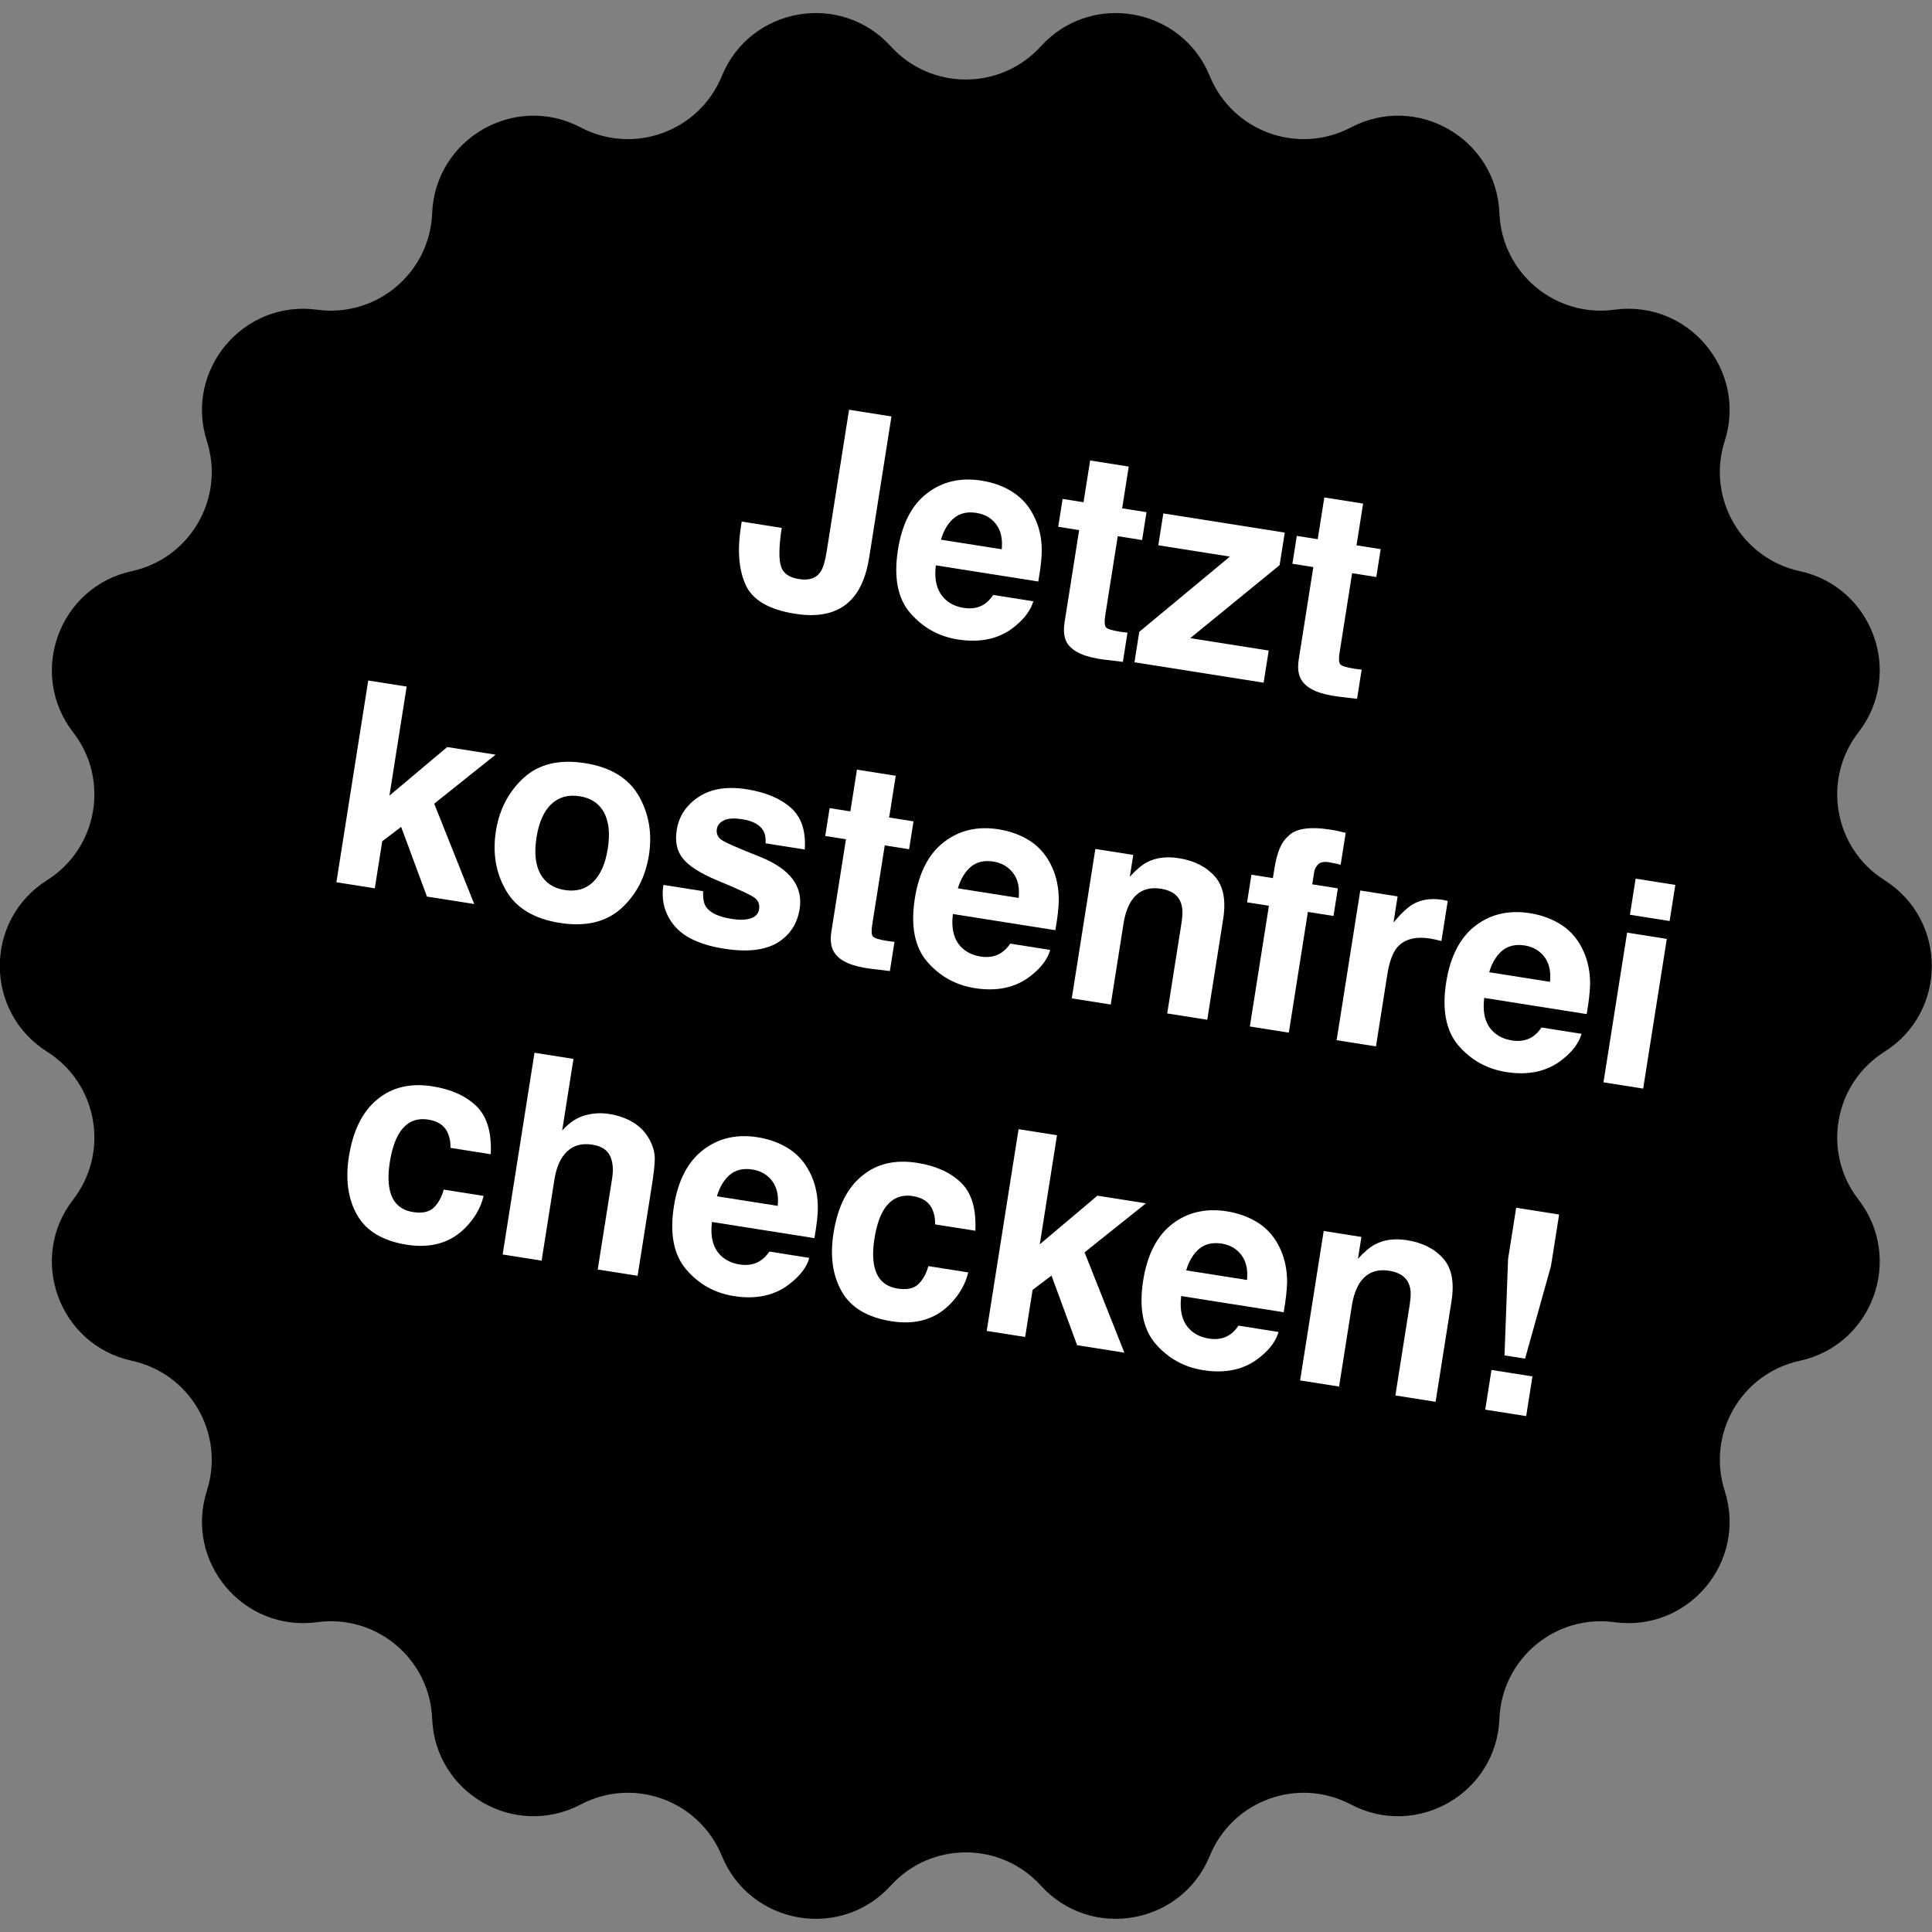
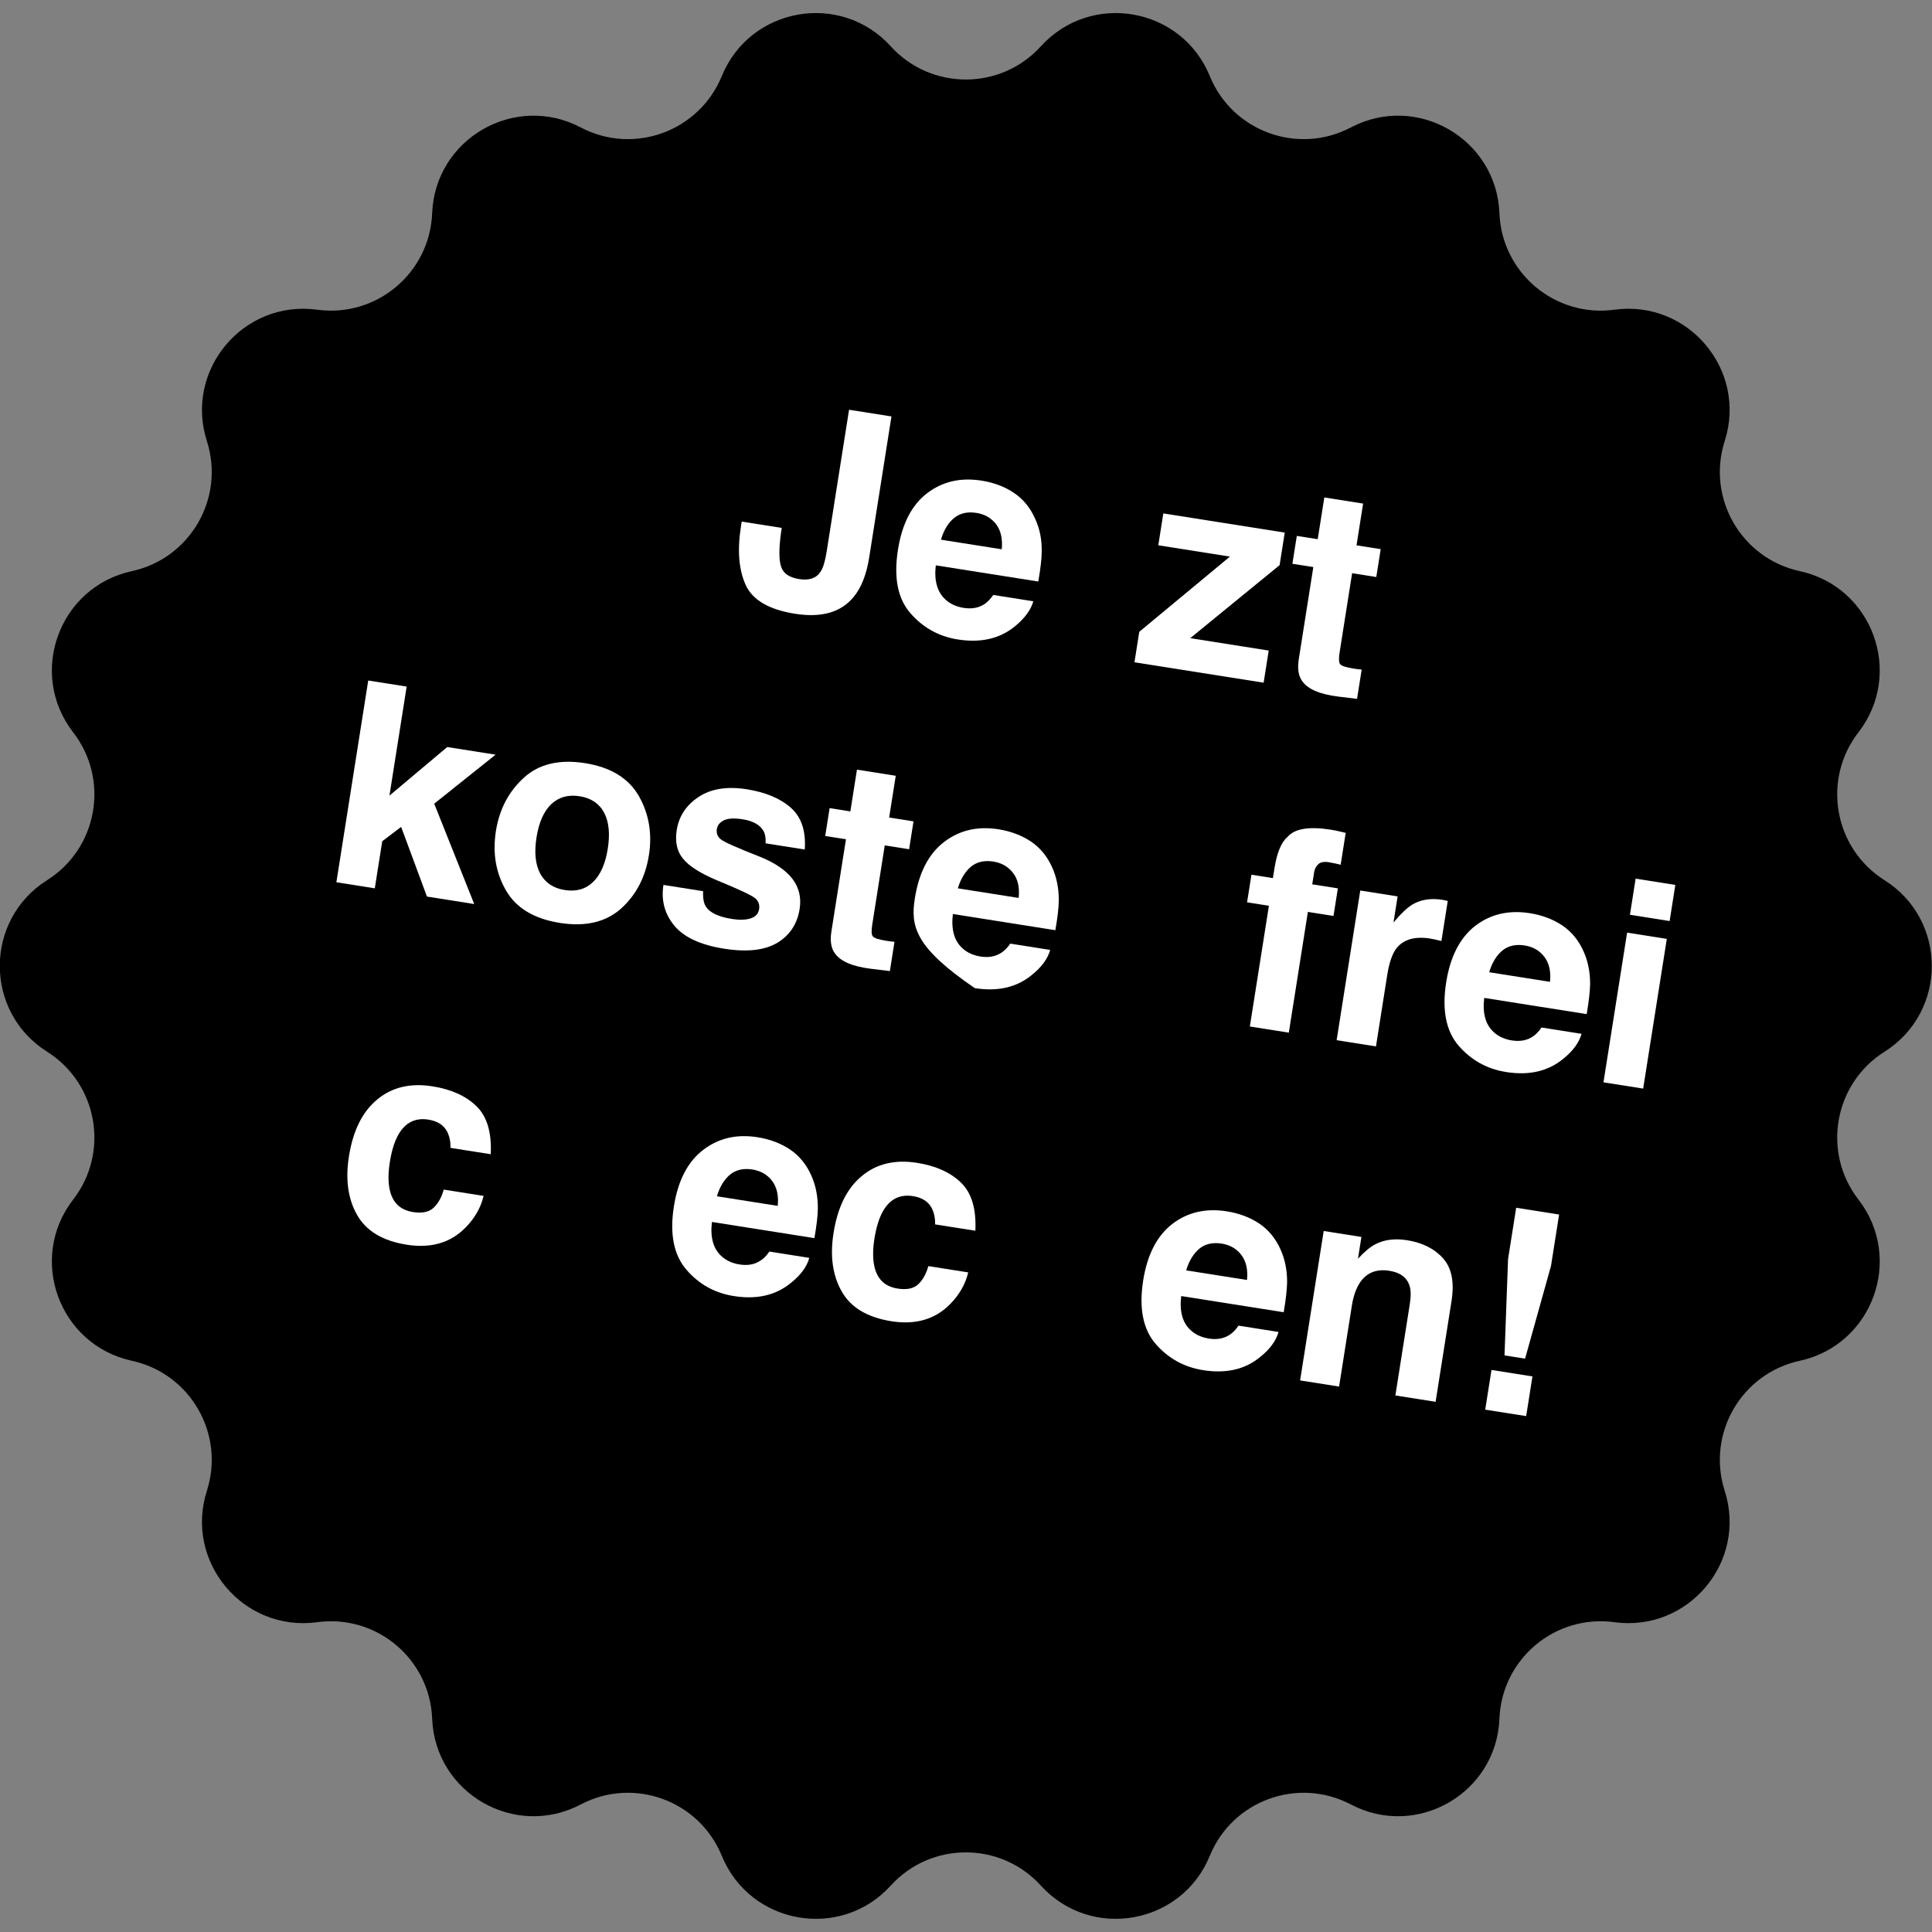
<svg xmlns="http://www.w3.org/2000/svg" xmlns:ns1="http://www.serif.com/" width="100%" height="100%" viewBox="0 0 1000 1000" version="1.1" xml:space="preserve" style="fill-rule:evenodd;clip-rule:evenodd;stroke-linejoin:round;stroke-miterlimit:2;">
  <rect x="0" y="0" width="1000" height="1000" fill="#808080" stroke="none" />
  <rect id="ArtBoard1" x="0" y="0" width="1000" height="1000" style="fill:none;" />
  <clipPath id="_clip1">
    <rect id="ArtBoard11" ns1:id="ArtBoard1" x="0" y="0" width="1000" height="1000" />
  </clipPath>
  <g clip-path="url(#_clip1)">
    <g transform="matrix(9.452,0,0,9.452,-9973.67,-2742.84)">
      <g transform="matrix(1,0,0,1,1112.19,393.442)">
        <path d="M0,-100.72C2.746,-103.742 7.704,-102.868 9.251,-99.089C10.492,-96.056 14.076,-94.751 16.976,-96.277C20.59,-98.178 24.951,-95.66 25.111,-91.58C25.241,-88.306 28.162,-85.854 31.409,-86.296C35.455,-86.846 38.692,-82.989 37.447,-79.1C36.449,-75.979 38.356,-72.676 41.558,-71.98C45.548,-71.113 47.27,-66.382 44.771,-63.153C42.765,-60.561 43.427,-56.806 46.198,-55.056C49.651,-52.877 49.651,-47.842 46.198,-45.663C43.427,-43.914 42.765,-40.158 44.771,-37.567C47.27,-34.338 45.548,-29.607 41.558,-28.739C38.356,-28.044 36.449,-24.741 37.447,-21.62C38.692,-17.731 35.455,-13.874 31.409,-14.424C28.162,-14.865 25.241,-12.414 25.111,-9.139C24.951,-5.059 20.59,-2.542 16.976,-4.442C14.076,-5.968 10.492,-4.663 9.251,-1.631C7.704,2.148 2.746,3.022 0,0.001C-2.204,-2.425 -6.017,-2.425 -8.221,0.001C-10.967,3.022 -15.926,2.148 -17.472,-1.631C-18.714,-4.663 -22.297,-5.968 -25.198,-4.442C-28.811,-2.542 -33.172,-5.059 -33.333,-9.139C-33.462,-12.414 -36.383,-14.865 -39.63,-14.424C-43.676,-13.874 -46.913,-17.731 -45.669,-21.62C-44.67,-24.741 -46.577,-28.044 -49.779,-28.739C-53.769,-29.607 -55.491,-34.338 -52.992,-37.567C-50.986,-40.158 -51.648,-43.914 -54.42,-45.663C-57.872,-47.842 -57.872,-52.877 -54.42,-55.056C-51.648,-56.806 -50.986,-60.561 -52.992,-63.153C-55.491,-66.382 -53.769,-71.113 -49.779,-71.98C-46.577,-72.676 -44.67,-75.979 -45.669,-79.1C-46.913,-82.989 -43.676,-86.846 -39.63,-86.296C-36.383,-85.854 -33.462,-88.306 -33.333,-91.58C-33.172,-95.66 -28.811,-98.178 -25.198,-96.277C-22.297,-94.751 -18.714,-96.056 -17.472,-99.089C-15.926,-102.868 -10.967,-103.742 -8.221,-100.72C-6.017,-98.295 -2.204,-98.295 0,-100.72" style="fill-rule:nonzero;" />
      </g>
      <g transform="matrix(0.988,0.156,-0.156,0.988,0,0)">
        <path d="M1136.69,144.792L1136.69,136.944L1139.04,136.944L1139.04,144.754C1139.04,145.708 1138.87,146.464 1138.54,147.022C1137.99,147.966 1136.98,148.438 1135.52,148.438C1134.06,148.438 1133.09,148.056 1132.59,147.293C1132.09,146.529 1131.84,145.487 1131.84,144.168L1131.84,143.909L1134.06,143.909L1134.06,144.168C1134.08,145.036 1134.17,145.646 1134.35,145.999C1134.52,146.351 1134.88,146.528 1135.44,146.528C1135.99,146.528 1136.36,146.335 1136.53,145.949C1136.64,145.721 1136.69,145.335 1136.69,144.792Z" style="fill:white;fill-rule:nonzero;" />
        <path d="M1148.29,145.728C1148.23,146.221 1147.97,146.72 1147.52,147.228C1146.81,148.035 1145.81,148.438 1144.53,148.438C1143.48,148.438 1142.55,148.098 1141.74,147.418C1140.93,146.738 1140.53,145.632 1140.53,144.099C1140.53,142.663 1140.89,141.562 1141.62,140.796C1142.35,140.029 1143.29,139.646 1144.46,139.646C1145.15,139.646 1145.77,139.775 1146.32,140.034C1146.88,140.293 1147.33,140.702 1147.69,141.26C1148.02,141.752 1148.23,142.323 1148.32,142.973C1148.38,143.353 1148.4,143.901 1148.39,144.617L1142.71,144.617C1142.74,145.449 1143.01,146.033 1143.5,146.368C1143.8,146.576 1144.16,146.68 1144.58,146.68C1145.03,146.68 1145.39,146.553 1145.67,146.299C1145.82,146.162 1145.95,145.972 1146.07,145.728L1148.29,145.728ZM1146.14,143.186C1146.1,142.612 1145.93,142.177 1145.62,141.88C1145.31,141.583 1144.92,141.435 1144.46,141.435C1143.95,141.435 1143.57,141.592 1143.29,141.907C1143.01,142.222 1142.84,142.648 1142.77,143.186L1146.14,143.186Z" style="fill:white;fill-rule:nonzero;" />
-         <path d="M1153.65,146.619L1153.65,148.24L1152.62,148.278C1151.6,148.314 1150.9,148.136 1150.52,147.746C1150.28,147.497 1150.16,147.114 1150.16,146.596L1150.16,141.488L1149,141.488L1149,139.943L1150.16,139.943L1150.16,137.629L1152.3,137.629L1152.3,139.943L1153.65,139.943L1153.65,141.488L1152.3,141.488L1152.3,145.873C1152.3,146.213 1152.35,146.425 1152.43,146.509C1152.52,146.592 1152.78,146.634 1153.23,146.634C1153.29,146.634 1153.36,146.633 1153.43,146.63C1153.51,146.628 1153.58,146.624 1153.65,146.619Z" style="fill:white;fill-rule:nonzero;" />
        <path d="M1161.44,148.164L1154.28,148.164L1154.28,146.474L1158.54,141.633L1154.57,141.633L1154.57,139.867L1161.3,139.867L1161.3,141.671L1157.09,146.383L1161.44,146.383L1161.44,148.164Z" style="fill:white;fill-rule:nonzero;" />
        <path d="M1166.63,146.619L1166.63,148.24L1165.61,148.278C1164.58,148.314 1163.88,148.136 1163.51,147.746C1163.26,147.497 1163.14,147.114 1163.14,146.596L1163.14,141.488L1161.98,141.488L1161.98,139.943L1163.14,139.943L1163.14,137.629L1165.29,137.629L1165.29,139.943L1166.63,139.943L1166.63,141.488L1165.29,141.488L1165.29,145.873C1165.29,146.213 1165.33,146.425 1165.42,146.509C1165.5,146.592 1165.77,146.634 1166.21,146.634C1166.28,146.634 1166.35,146.633 1166.42,146.63C1166.49,146.628 1166.56,146.624 1166.63,146.619Z" style="fill:white;fill-rule:nonzero;" />
        <path d="M1120.64,166.874L1118.02,166.874L1116.03,163.327L1115.13,164.263L1115.13,166.874L1113,166.874L1113,155.692L1115.13,155.692L1115.13,161.736L1117.84,158.615L1120.52,158.615L1117.62,161.789L1120.64,166.874Z" style="fill:white;fill-rule:nonzero;" />
        <path d="M1128.62,159.627C1129.32,160.505 1129.67,161.543 1129.67,162.741C1129.67,163.959 1129.32,165 1128.62,165.866C1127.91,166.731 1126.85,167.164 1125.43,167.164C1124,167.164 1122.94,166.731 1122.24,165.866C1121.54,165 1121.19,163.959 1121.19,162.741C1121.19,161.543 1121.54,160.505 1122.24,159.627C1122.94,158.749 1124,158.31 1125.43,158.31C1126.85,158.31 1127.91,158.749 1128.62,159.627ZM1125.42,160.145C1124.78,160.145 1124.3,160.37 1123.95,160.819C1123.61,161.268 1123.44,161.909 1123.44,162.741C1123.44,163.573 1123.61,164.215 1123.95,164.667C1124.3,165.118 1124.78,165.344 1125.42,165.344C1126.05,165.344 1126.54,165.118 1126.88,164.667C1127.22,164.215 1127.39,163.573 1127.39,162.741C1127.39,161.909 1127.22,161.268 1126.88,160.819C1126.54,160.37 1126.05,160.145 1125.42,160.145Z" style="fill:white;fill-rule:nonzero;" />
        <path d="M1136.93,158.957C1137.59,159.374 1137.96,160.089 1138.05,161.104L1135.88,161.104C1135.85,160.825 1135.78,160.604 1135.65,160.442C1135.41,160.148 1135,160 1134.43,160C1133.96,160 1133.62,160.074 1133.42,160.221C1133.22,160.368 1133.12,160.541 1133.12,160.739C1133.12,160.987 1133.23,161.168 1133.44,161.279C1133.65,161.396 1134.41,161.596 1135.7,161.881C1136.57,162.084 1137.21,162.391 1137.64,162.802C1138.07,163.218 1138.28,163.738 1138.28,164.362C1138.28,165.184 1137.98,165.856 1137.37,166.376C1136.75,166.896 1135.81,167.156 1134.53,167.156C1133.23,167.156 1132.26,166.881 1131.64,166.33C1131.02,165.779 1130.71,165.078 1130.71,164.225L1132.91,164.225C1132.95,164.611 1133.05,164.885 1133.2,165.047C1133.47,165.337 1133.97,165.481 1134.7,165.481C1135.12,165.481 1135.46,165.418 1135.71,165.291C1135.96,165.164 1136.09,164.974 1136.09,164.72C1136.09,164.476 1135.99,164.291 1135.79,164.164C1135.58,164.037 1134.83,163.819 1133.53,163.51C1132.59,163.276 1131.92,162.984 1131.54,162.634C1131.15,162.289 1130.96,161.792 1130.96,161.142C1130.96,160.376 1131.26,159.717 1131.86,159.167C1132.46,158.616 1133.31,158.341 1134.4,158.341C1135.43,158.341 1136.28,158.546 1136.93,158.957Z" style="fill:white;fill-rule:nonzero;" />
        <path d="M1143.69,165.329L1143.69,166.95L1142.66,166.988C1141.63,167.024 1140.93,166.846 1140.56,166.456C1140.31,166.207 1140.19,165.824 1140.19,165.306L1140.19,160.198L1139.04,160.198L1139.04,158.653L1140.19,158.653L1140.19,156.339L1142.34,156.339L1142.34,158.653L1143.69,158.653L1143.69,160.198L1142.34,160.198L1142.34,164.583C1142.34,164.923 1142.38,165.135 1142.47,165.219C1142.56,165.302 1142.82,165.344 1143.26,165.344C1143.33,165.344 1143.4,165.343 1143.47,165.34C1143.54,165.338 1143.62,165.334 1143.69,165.329Z" style="fill:white;fill-rule:nonzero;" />
-         <path d="M1152.18,164.438C1152.12,164.931 1151.87,165.431 1151.41,165.938C1150.7,166.745 1149.71,167.148 1148.43,167.148C1147.37,167.148 1146.44,166.808 1145.63,166.128C1144.83,165.448 1144.42,164.342 1144.42,162.809C1144.42,161.373 1144.79,160.272 1145.52,159.506C1146.25,158.739 1147.19,158.356 1148.35,158.356C1149.04,158.356 1149.66,158.486 1150.22,158.744C1150.77,159.003 1151.23,159.412 1151.59,159.97C1151.91,160.462 1152.12,161.033 1152.22,161.683C1152.28,162.063 1152.3,162.611 1152.29,163.327L1146.61,163.327C1146.64,164.159 1146.9,164.743 1147.39,165.078C1147.69,165.286 1148.05,165.39 1148.47,165.39C1148.92,165.39 1149.28,165.263 1149.56,165.009C1149.71,164.872 1149.85,164.682 1149.97,164.438L1152.18,164.438ZM1150.03,161.896C1150,161.322 1149.83,160.887 1149.51,160.59C1149.2,160.293 1148.81,160.145 1148.35,160.145C1147.85,160.145 1147.46,160.302 1147.18,160.617C1146.91,160.932 1146.73,161.358 1146.66,161.896L1150.03,161.896Z" style="fill:white;fill-rule:nonzero;" />
-         <path d="M1157.65,160.183C1156.92,160.183 1156.41,160.495 1156.14,161.119C1156,161.449 1155.92,161.87 1155.92,162.383L1155.92,166.874L1153.76,166.874L1153.76,158.592L1155.86,158.592L1155.86,159.802C1156.14,159.376 1156.4,159.069 1156.65,158.881C1157.1,158.546 1157.66,158.379 1158.35,158.379C1159.2,158.379 1159.9,158.604 1160.45,159.053C1161,159.502 1161.27,160.247 1161.27,161.287L1161.27,166.874L1159.05,166.874L1159.05,161.827C1159.05,161.391 1158.99,161.056 1158.87,160.823C1158.66,160.396 1158.25,160.183 1157.65,160.183Z" style="fill:white;fill-rule:nonzero;" />
+         <path d="M1152.18,164.438C1152.12,164.931 1151.87,165.431 1151.41,165.938C1150.7,166.745 1149.71,167.148 1148.43,167.148C1144.83,165.448 1144.42,164.342 1144.42,162.809C1144.42,161.373 1144.79,160.272 1145.52,159.506C1146.25,158.739 1147.19,158.356 1148.35,158.356C1149.04,158.356 1149.66,158.486 1150.22,158.744C1150.77,159.003 1151.23,159.412 1151.59,159.97C1151.91,160.462 1152.12,161.033 1152.22,161.683C1152.28,162.063 1152.3,162.611 1152.29,163.327L1146.61,163.327C1146.64,164.159 1146.9,164.743 1147.39,165.078C1147.69,165.286 1148.05,165.39 1148.47,165.39C1148.92,165.39 1149.28,165.263 1149.56,165.009C1149.71,164.872 1149.85,164.682 1149.97,164.438L1152.18,164.438ZM1150.03,161.896C1150,161.322 1149.83,160.887 1149.51,160.59C1149.2,160.293 1148.81,160.145 1148.35,160.145C1147.85,160.145 1147.46,160.302 1147.18,160.617C1146.91,160.932 1146.73,161.358 1146.66,161.896L1150.03,161.896Z" style="fill:white;fill-rule:nonzero;" />
        <path d="M1167.16,155.585L1167.16,157.351C1167.04,157.336 1166.83,157.325 1166.55,157.317C1166.26,157.309 1166.06,157.373 1165.95,157.507C1165.85,157.642 1165.79,157.79 1165.79,157.953L1165.79,158.653L1167.21,158.653L1167.21,160.183L1165.79,160.183L1165.79,166.874L1163.63,166.874L1163.63,160.183L1162.42,160.183L1162.42,158.653L1163.61,158.653L1163.61,158.12C1163.61,157.232 1163.76,156.621 1164.06,156.286C1164.37,155.788 1165.13,155.54 1166.33,155.54C1166.47,155.54 1166.59,155.543 1166.7,155.551C1166.82,155.559 1166.97,155.57 1167.16,155.585Z" style="fill:white;fill-rule:nonzero;" />
        <path d="M1172.63,160.579C1171.76,160.579 1171.17,160.863 1170.87,161.431C1170.71,161.751 1170.62,162.243 1170.62,162.908L1170.62,166.874L1168.44,166.874L1168.44,158.577L1170.51,158.577L1170.51,160.023C1170.84,159.47 1171.14,159.092 1171.38,158.889C1171.79,158.549 1172.32,158.379 1172.97,158.379C1173.01,158.379 1173.04,158.38 1173.07,158.383C1173.1,158.385 1173.16,158.389 1173.26,158.394L1173.26,160.617C1173.12,160.602 1173,160.592 1172.89,160.587C1172.79,160.581 1172.7,160.579 1172.63,160.579Z" style="fill:white;fill-rule:nonzero;" />
        <path d="M1181.63,164.438C1181.57,164.931 1181.32,165.431 1180.86,165.938C1180.15,166.745 1179.16,167.148 1177.88,167.148C1176.82,167.148 1175.89,166.808 1175.08,166.128C1174.28,165.448 1173.87,164.342 1173.87,162.809C1173.87,161.373 1174.24,160.272 1174.96,159.506C1175.69,158.739 1176.64,158.356 1177.8,158.356C1178.49,158.356 1179.11,158.486 1179.67,158.744C1180.22,159.003 1180.68,159.412 1181.04,159.97C1181.36,160.462 1181.57,161.033 1181.67,161.683C1181.72,162.063 1181.75,162.611 1181.74,163.327L1176.06,163.327C1176.09,164.159 1176.35,164.743 1176.84,165.078C1177.14,165.286 1177.5,165.39 1177.92,165.39C1178.37,165.39 1178.73,165.263 1179.01,165.009C1179.16,164.872 1179.3,164.682 1179.41,164.438L1181.63,164.438ZM1179.48,161.896C1179.45,161.322 1179.27,160.887 1178.96,160.59C1178.65,160.293 1178.26,160.145 1177.8,160.145C1177.3,160.145 1176.91,160.302 1176.63,160.617C1176.36,160.932 1176.18,161.358 1176.11,161.896L1179.48,161.896Z" style="fill:white;fill-rule:nonzero;" />
        <path d="M1185.43,158.577L1185.43,166.874L1183.23,166.874L1183.23,158.577L1185.43,158.577ZM1185.43,155.585L1185.43,157.587L1183.23,157.587L1183.23,155.585L1185.43,155.585Z" style="fill:white;fill-rule:nonzero;" />
        <path d="M1123.67,180.263L1121.44,180.263C1121.4,179.954 1121.3,179.675 1121.13,179.426C1120.89,179.091 1120.51,178.924 1120,178.924C1119.27,178.924 1118.77,179.286 1118.5,180.012C1118.36,180.398 1118.28,180.91 1118.28,181.55C1118.28,182.159 1118.36,182.649 1118.5,183.019C1118.76,183.709 1119.24,184.054 1119.96,184.054C1120.47,184.054 1120.83,183.917 1121.04,183.643C1121.25,183.369 1121.38,183.014 1121.43,182.577L1123.64,182.577C1123.59,183.237 1123.35,183.861 1122.93,184.45C1122.25,185.399 1121.24,185.874 1119.9,185.874C1118.57,185.874 1117.59,185.478 1116.96,184.686C1116.33,183.894 1116.02,182.867 1116.02,181.603C1116.02,180.177 1116.36,179.068 1117.06,178.277C1117.75,177.485 1118.71,177.089 1119.94,177.089C1120.98,177.089 1121.83,177.322 1122.49,177.789C1123.15,178.256 1123.54,179.081 1123.67,180.263Z" style="fill:white;fill-rule:nonzero;" />
-         <path d="M1132.65,180.712L1132.65,185.584L1130.44,185.584L1130.44,180.537C1130.44,180.091 1130.36,179.73 1130.21,179.456C1130.01,179.071 1129.64,178.878 1129.09,178.878C1128.51,178.878 1128.08,179.069 1127.78,179.453C1127.48,179.836 1127.33,180.383 1127.33,181.093L1127.33,185.584L1125.17,185.584L1125.17,174.402L1127.33,174.402L1127.33,178.368C1127.65,177.886 1128.01,177.55 1128.43,177.359C1128.84,177.169 1129.28,177.074 1129.73,177.074C1130.24,177.074 1130.71,177.163 1131.13,177.34C1131.55,177.518 1131.89,177.789 1132.16,178.155C1132.39,178.464 1132.53,178.783 1132.58,179.11C1132.63,179.437 1132.65,179.972 1132.65,180.712Z" style="fill:white;fill-rule:nonzero;" />
        <path d="M1141.78,183.148C1141.73,183.641 1141.47,184.141 1141.01,184.648C1140.3,185.455 1139.31,185.858 1138.03,185.858C1136.97,185.858 1136.04,185.518 1135.24,184.838C1134.43,184.158 1134.02,183.052 1134.02,181.519C1134.02,180.083 1134.39,178.982 1135.12,178.216C1135.85,177.449 1136.79,177.066 1137.95,177.066C1138.64,177.066 1139.26,177.196 1139.82,177.454C1140.37,177.713 1140.83,178.122 1141.19,178.68C1141.51,179.172 1141.72,179.743 1141.82,180.393C1141.88,180.773 1141.9,181.321 1141.89,182.037L1136.21,182.037C1136.24,182.869 1136.5,183.453 1136.99,183.788C1137.29,183.996 1137.65,184.1 1138.07,184.1C1138.52,184.1 1138.88,183.973 1139.16,183.719C1139.32,183.582 1139.45,183.392 1139.57,183.148L1141.78,183.148ZM1139.63,180.606C1139.6,180.032 1139.42,179.597 1139.11,179.3C1138.8,179.003 1138.41,178.855 1137.95,178.855C1137.45,178.855 1137.06,179.012 1136.78,179.327C1136.51,179.642 1136.33,180.068 1136.26,180.606L1139.63,180.606Z" style="fill:white;fill-rule:nonzero;" />
        <path d="M1150.53,180.263L1148.3,180.263C1148.26,179.954 1148.16,179.675 1147.99,179.426C1147.75,179.091 1147.37,178.924 1146.86,178.924C1146.13,178.924 1145.63,179.286 1145.36,180.012C1145.22,180.398 1145.14,180.91 1145.14,181.55C1145.14,182.159 1145.22,182.649 1145.36,183.019C1145.62,183.709 1146.1,184.054 1146.82,184.054C1147.33,184.054 1147.69,183.917 1147.9,183.643C1148.11,183.369 1148.24,183.014 1148.29,182.577L1150.5,182.577C1150.45,183.237 1150.21,183.861 1149.79,184.45C1149.11,185.399 1148.1,185.874 1146.77,185.874C1145.43,185.874 1144.45,185.478 1143.82,184.686C1143.19,183.894 1142.88,182.867 1142.88,181.603C1142.88,180.177 1143.22,179.068 1143.92,178.277C1144.61,177.485 1145.57,177.089 1146.8,177.089C1147.84,177.089 1148.69,177.322 1149.35,177.789C1150.01,178.256 1150.4,179.081 1150.53,180.263Z" style="fill:white;fill-rule:nonzero;" />
-         <path d="M1159.63,185.584L1157.01,185.584L1155.03,182.037L1154.13,182.973L1154.13,185.584L1152,185.584L1152,174.402L1154.13,174.402L1154.13,180.446L1156.83,177.325L1159.52,177.325L1156.62,180.499L1159.63,185.584Z" style="fill:white;fill-rule:nonzero;" />
        <path d="M1167.79,183.148C1167.73,183.641 1167.48,184.141 1167.02,184.648C1166.31,185.455 1165.32,185.858 1164.04,185.858C1162.98,185.858 1162.05,185.518 1161.24,184.838C1160.44,184.158 1160.03,183.052 1160.03,181.519C1160.03,180.083 1160.4,178.982 1161.12,178.216C1161.85,177.449 1162.8,177.066 1163.96,177.066C1164.65,177.066 1165.27,177.196 1165.83,177.454C1166.38,177.713 1166.84,178.122 1167.2,178.68C1167.52,179.172 1167.73,179.743 1167.83,180.393C1167.88,180.773 1167.91,181.321 1167.9,182.037L1162.22,182.037C1162.25,182.869 1162.51,183.453 1163,183.788C1163.3,183.996 1163.66,184.1 1164.08,184.1C1164.53,184.1 1164.89,183.973 1165.17,183.719C1165.32,183.582 1165.46,183.392 1165.57,183.148L1167.79,183.148ZM1165.64,180.606C1165.61,180.032 1165.43,179.597 1165.12,179.3C1164.81,179.003 1164.42,178.855 1163.96,178.855C1163.46,178.855 1163.07,179.012 1162.79,179.327C1162.52,179.642 1162.34,180.068 1162.27,180.606L1165.64,180.606Z" style="fill:white;fill-rule:nonzero;" />
        <path d="M1173.26,178.893C1172.53,178.893 1172.02,179.205 1171.75,179.829C1171.61,180.159 1171.53,180.581 1171.53,181.093L1171.53,185.584L1169.37,185.584L1169.37,177.302L1171.46,177.302L1171.46,178.512C1171.74,178.086 1172.01,177.779 1172.26,177.591C1172.7,177.256 1173.27,177.089 1173.95,177.089C1174.81,177.089 1175.51,177.314 1176.06,177.763C1176.61,178.212 1176.88,178.957 1176.88,179.997L1176.88,185.584L1174.65,185.584L1174.65,180.537C1174.65,180.101 1174.6,179.766 1174.48,179.533C1174.27,179.106 1173.86,178.893 1173.26,178.893Z" style="fill:white;fill-rule:nonzero;" />
        <path d="M1181.96,177.249L1181.35,182.486L1180.21,182.486L1179.58,177.249L1179.58,174.402L1181.96,174.402L1181.96,177.249ZM1181.9,183.384L1181.9,185.584L1179.63,185.584L1179.63,183.384L1181.9,183.384Z" style="fill:white;fill-rule:nonzero;" />
      </g>
    </g>
  </g>
</svg>